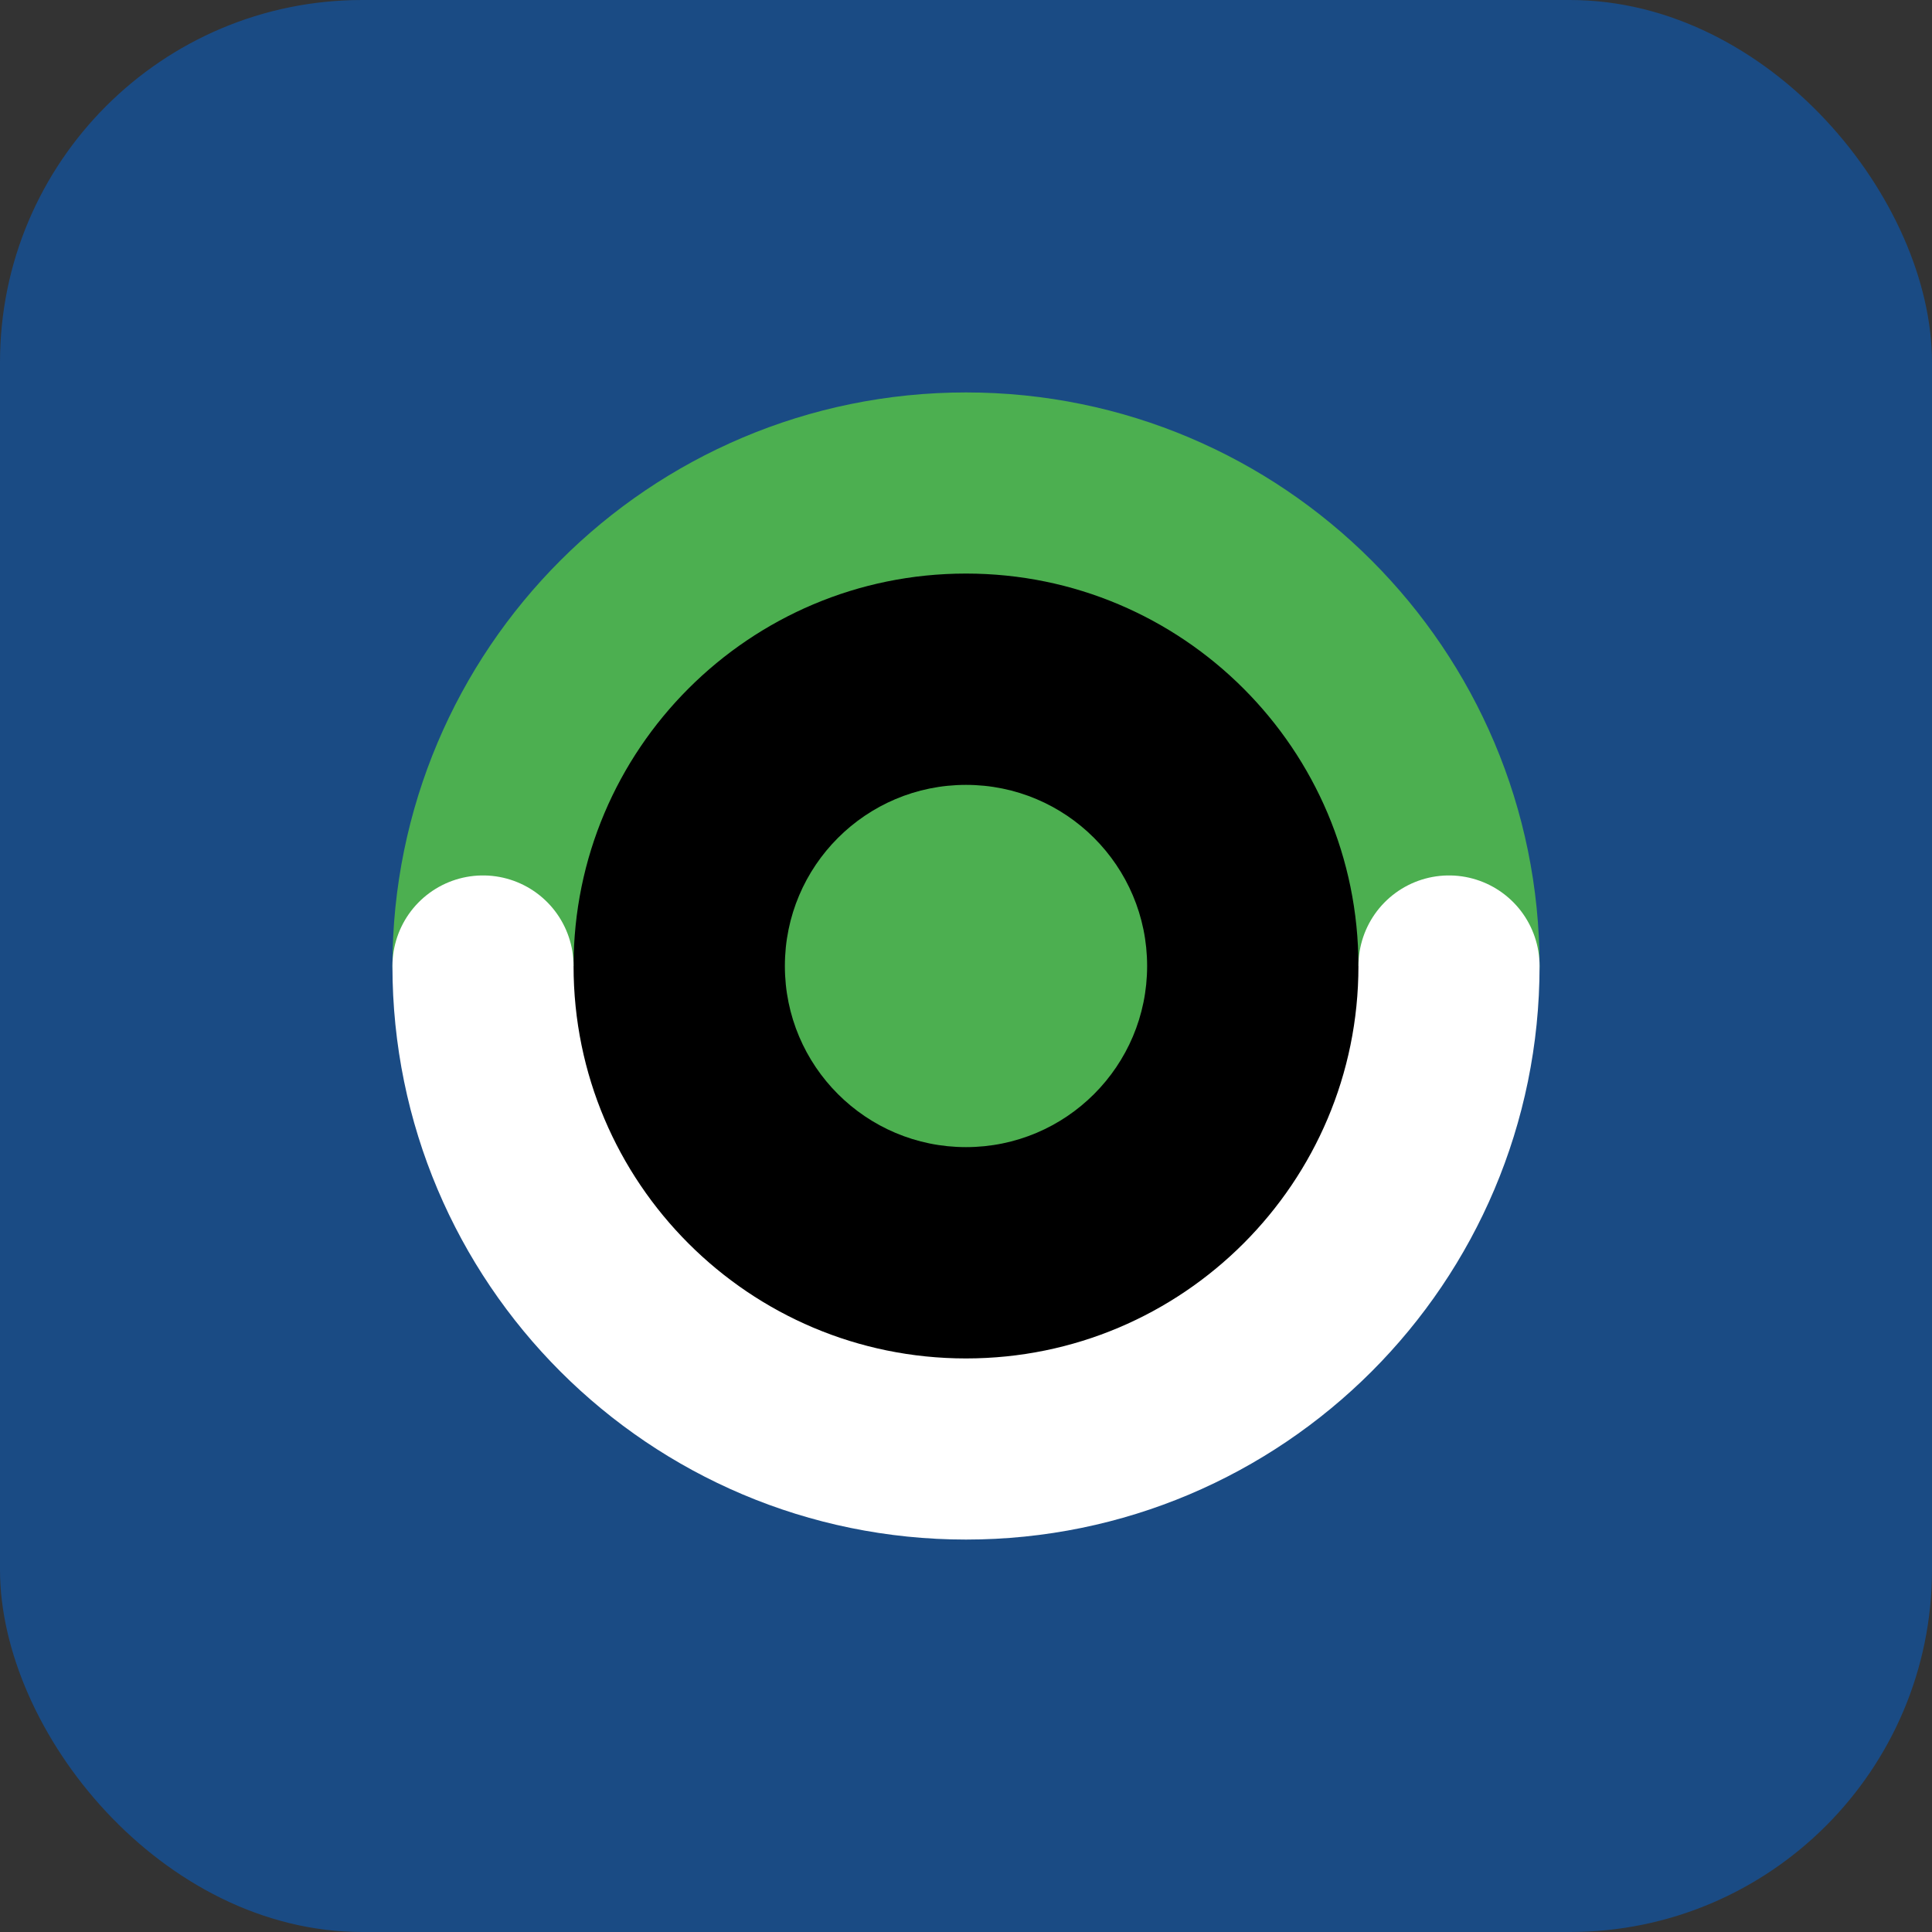
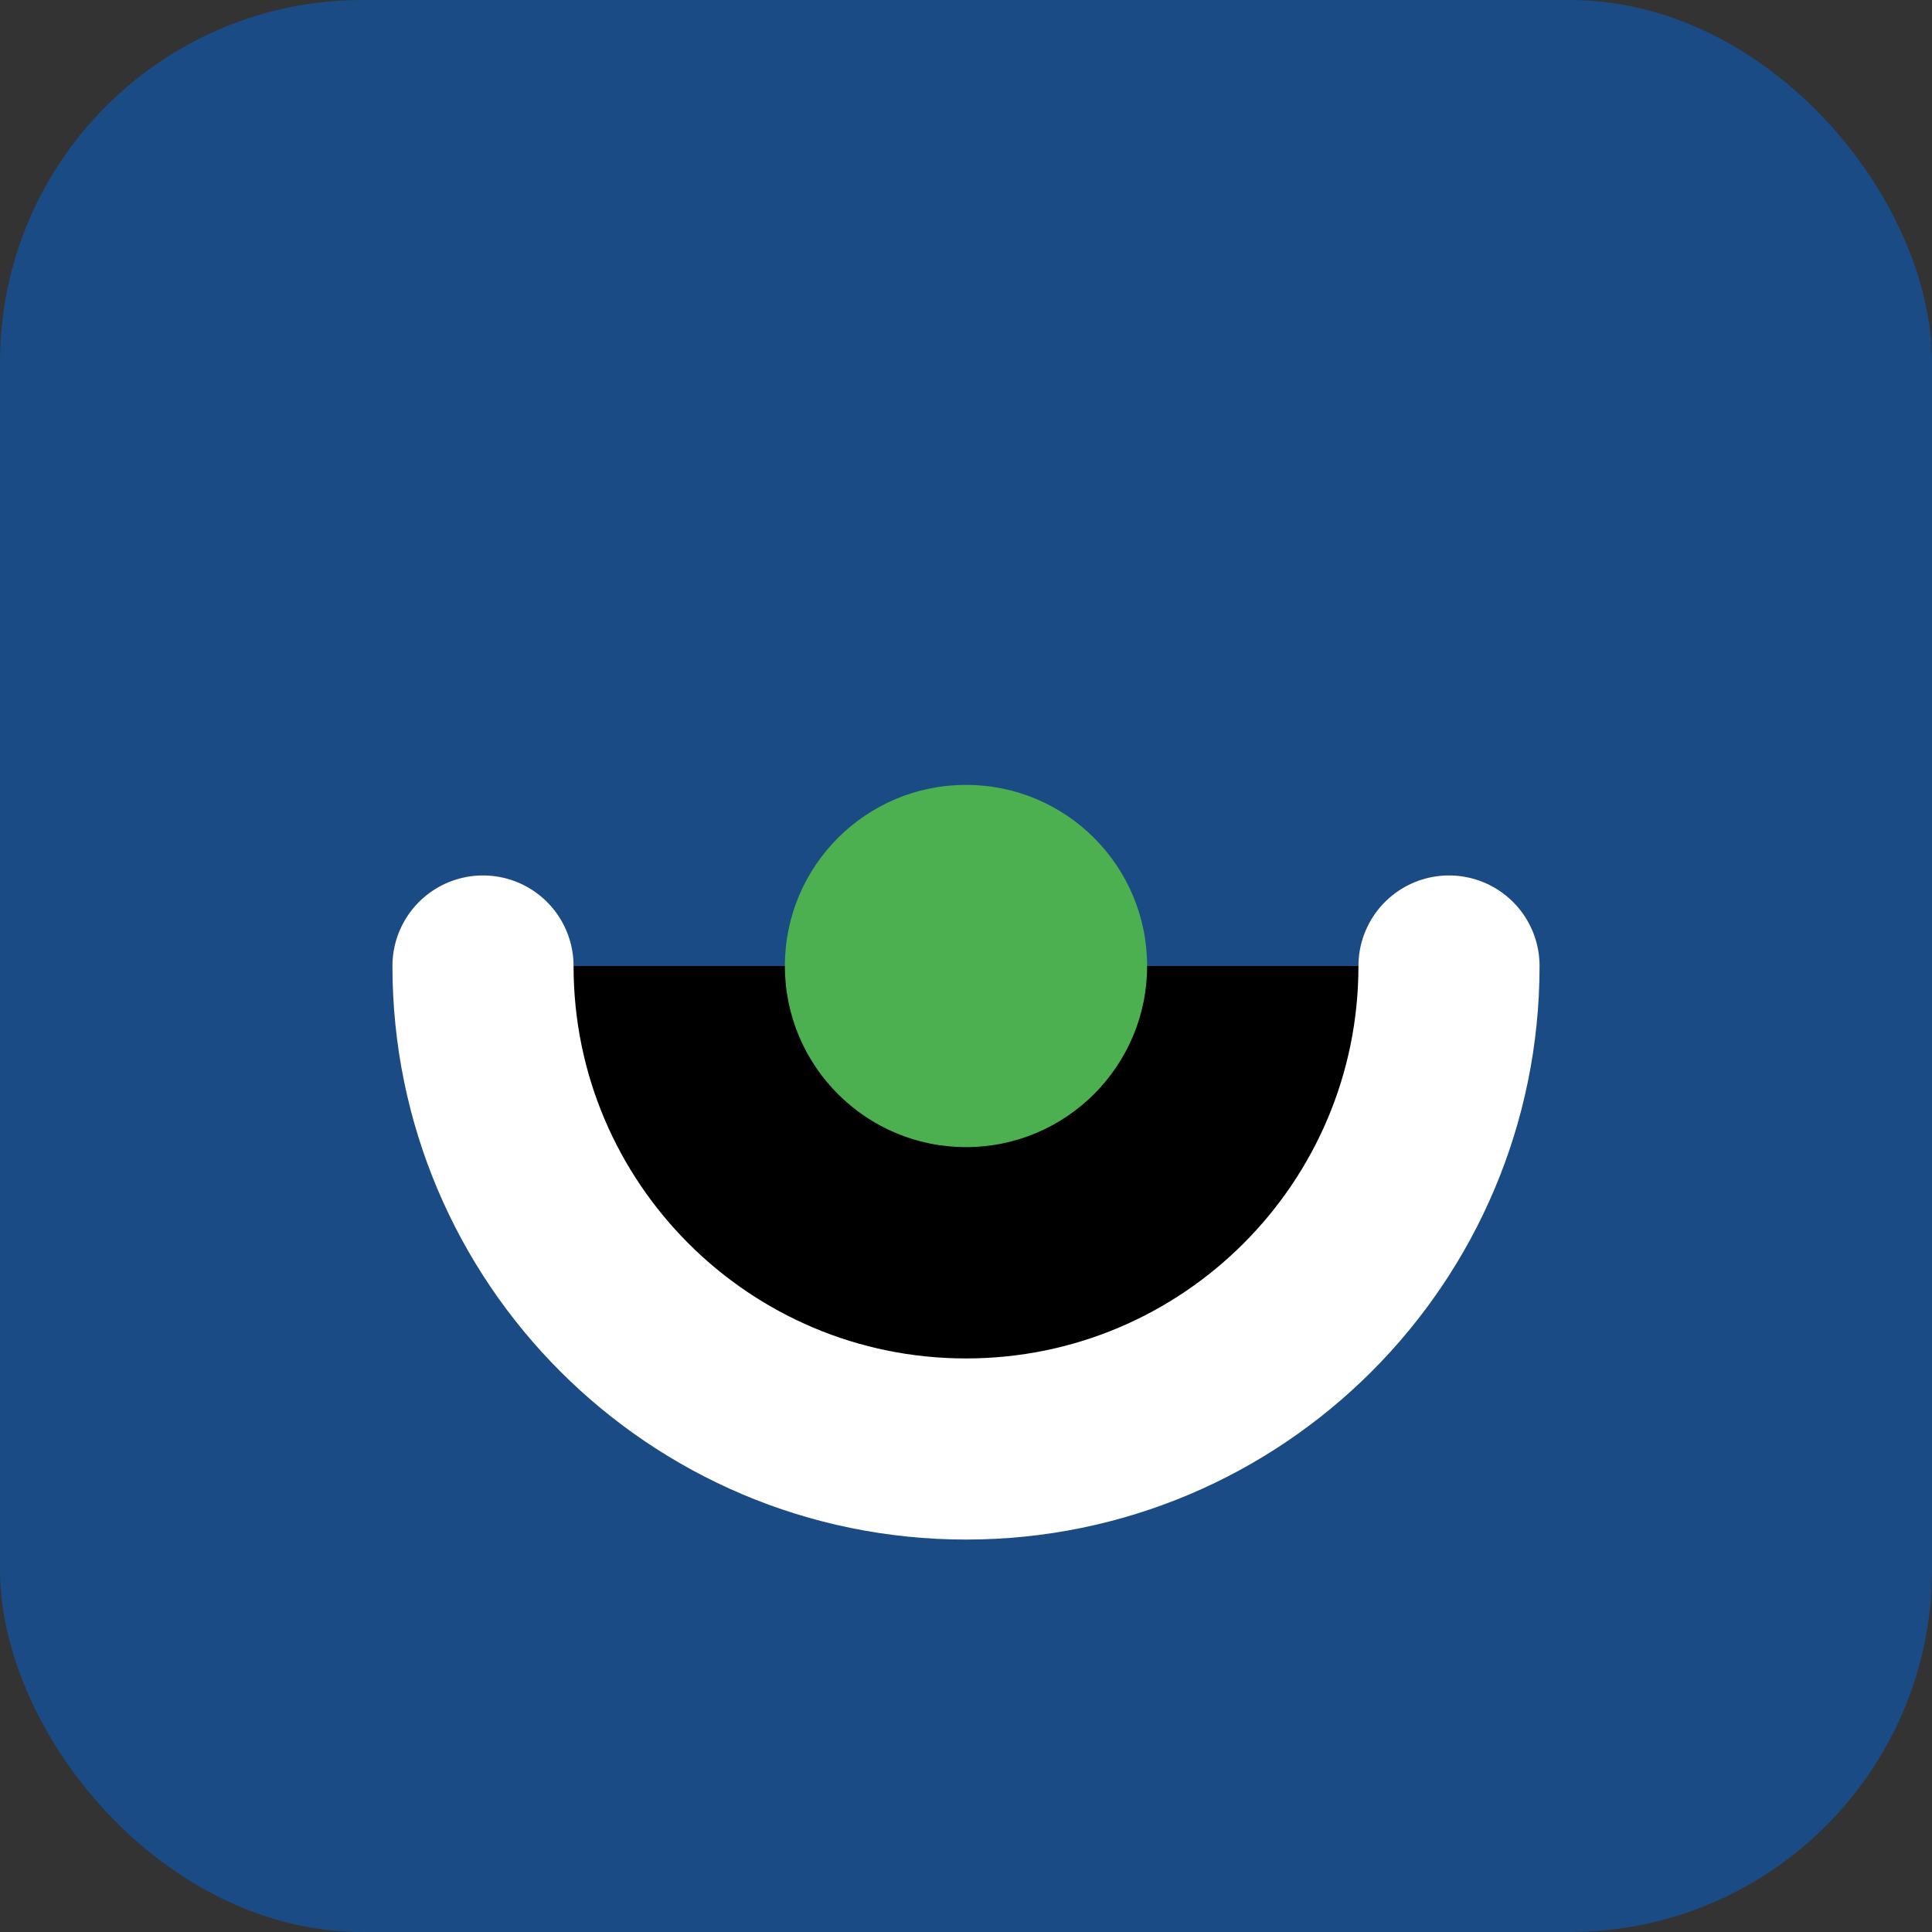
<svg xmlns="http://www.w3.org/2000/svg" width="32" height="32" viewBox="0 0 32 32">
  <rect x="0" y="0" width="32" height="32" fill="#333333" stroke="none" />
  <rect width="32" height="32" rx="6" fill="#1a4b84" />
-   <path d="M8 16C8 11.582 11.582 8 16 8C20.418 8 24 11.582 24 16" stroke="#4CAF50" stroke-width="3" stroke-linecap="round" />
  <path d="M24 16C24 20.418 20.418 24 16 24C11.582 24 8 20.418 8 16" stroke="white" stroke-width="3" stroke-linecap="round" />
  <circle cx="16" cy="16" r="3" fill="#4CAF50" />
</svg>